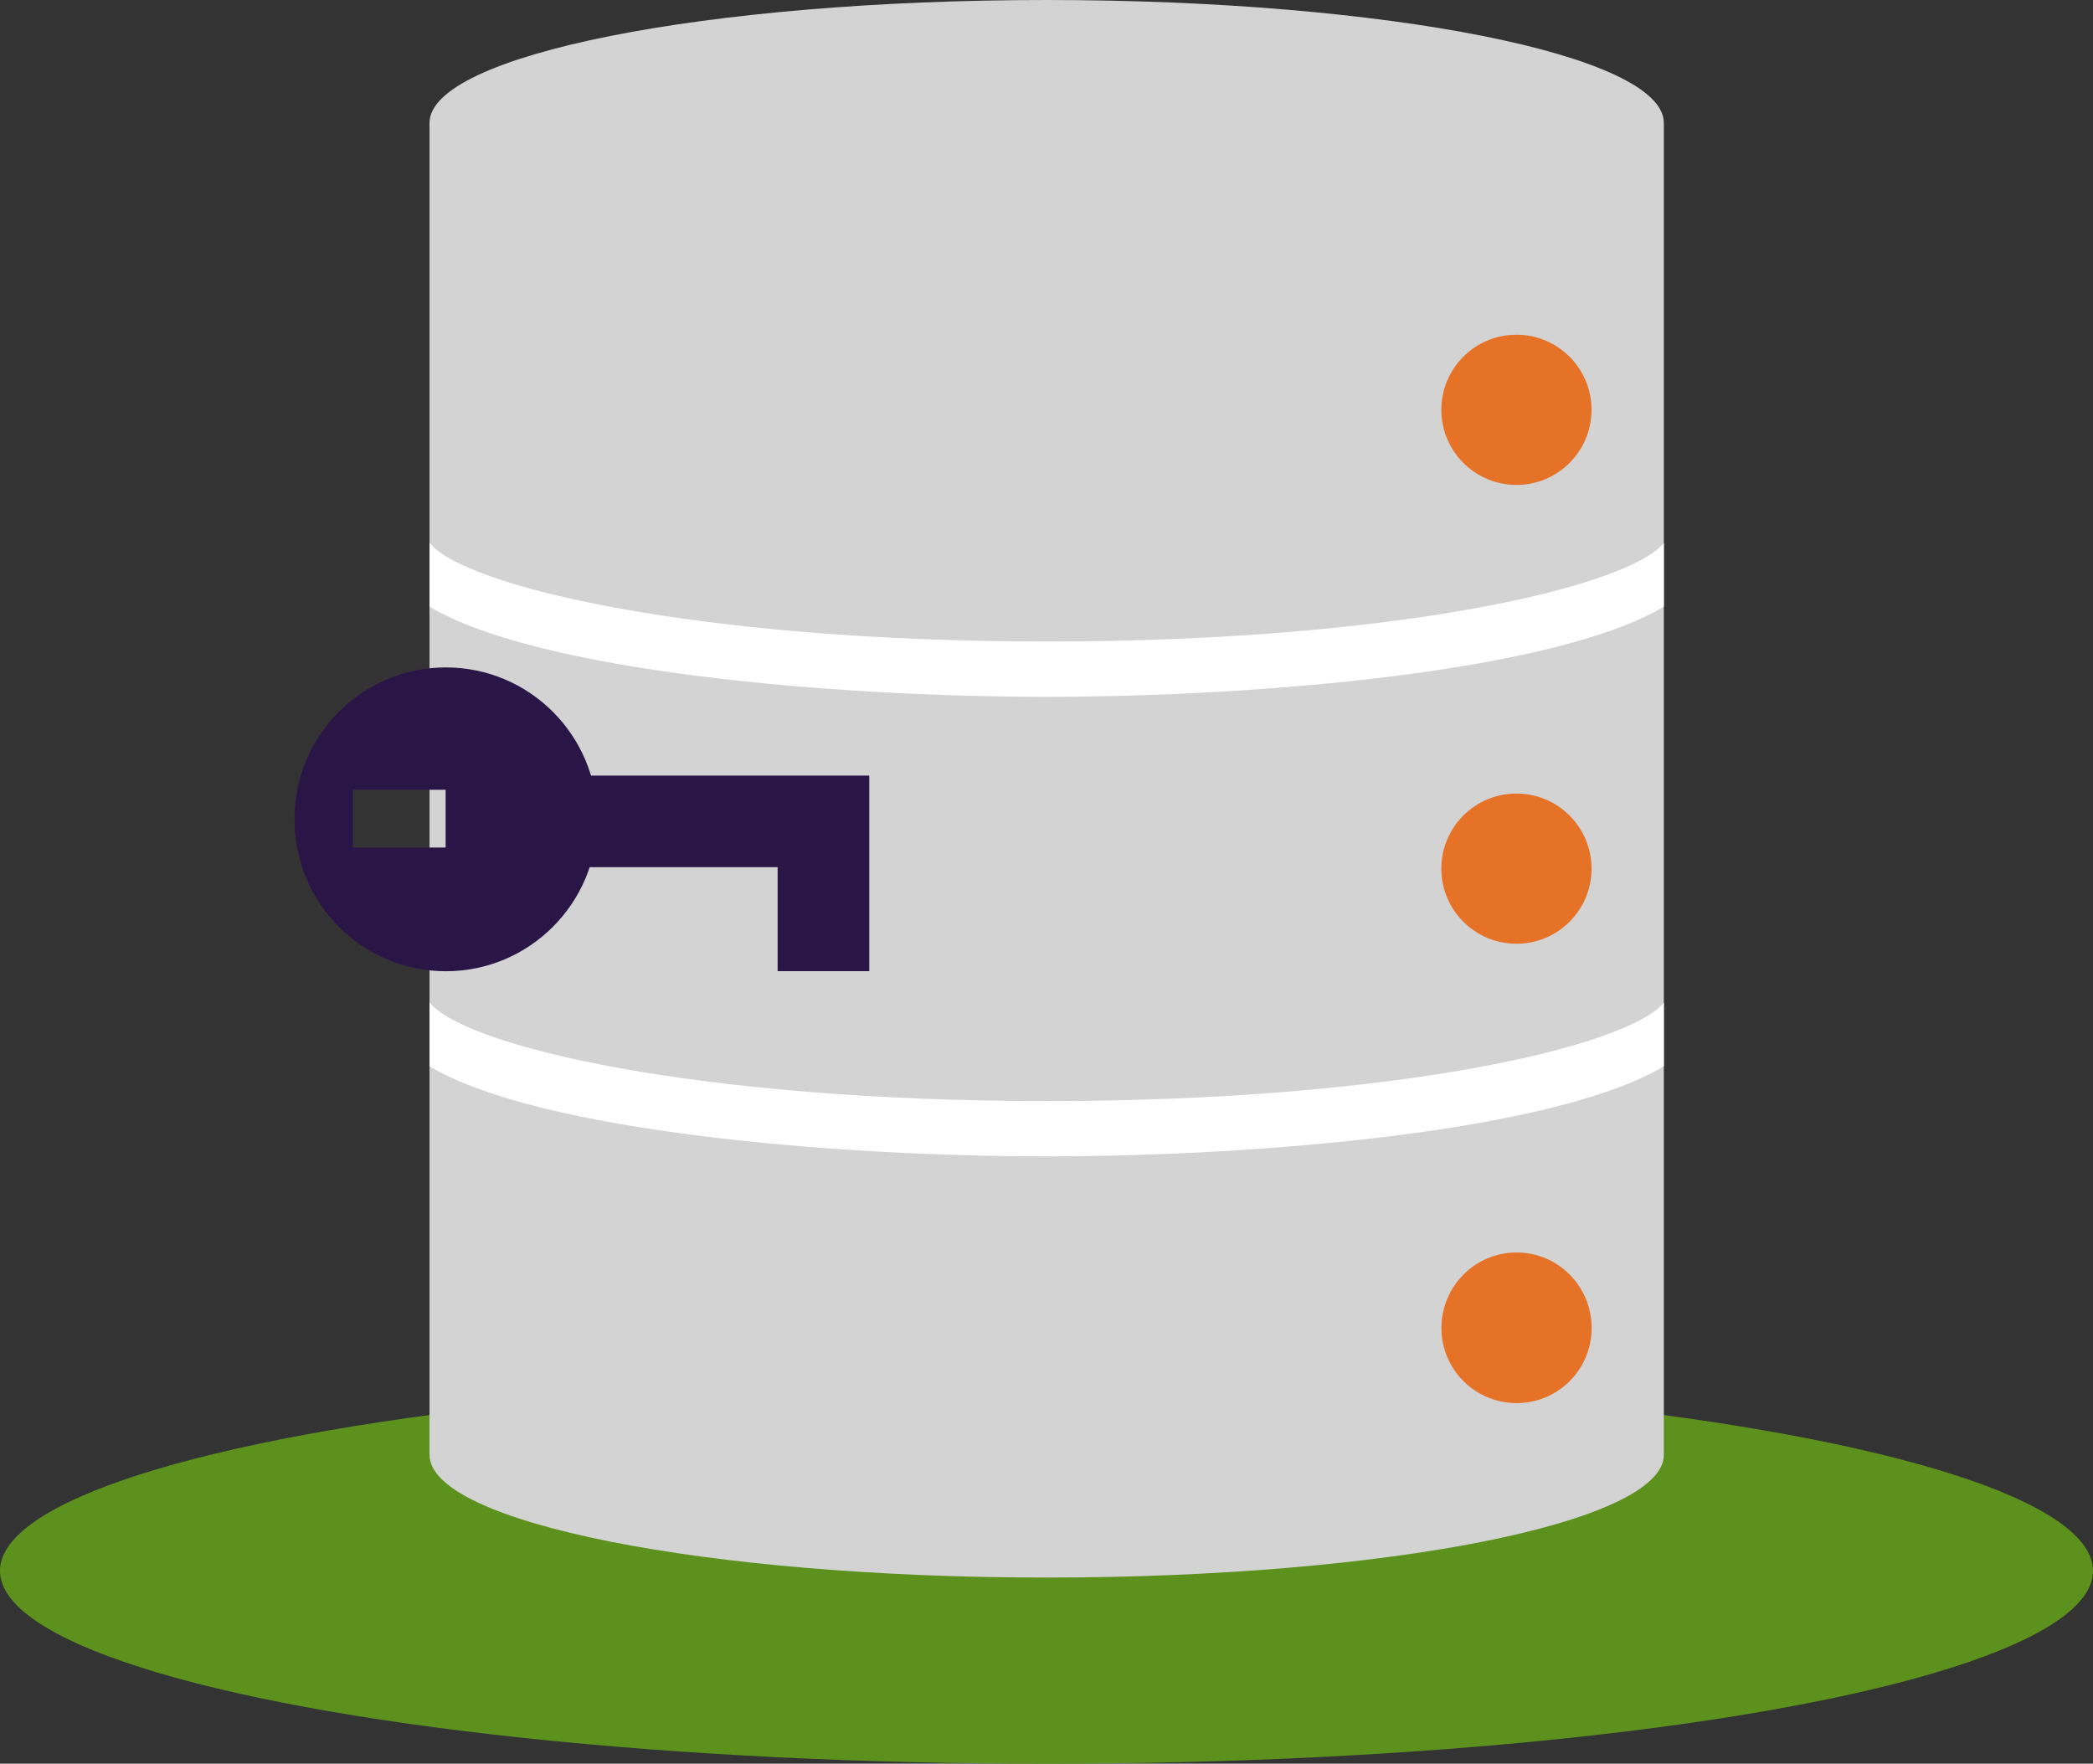
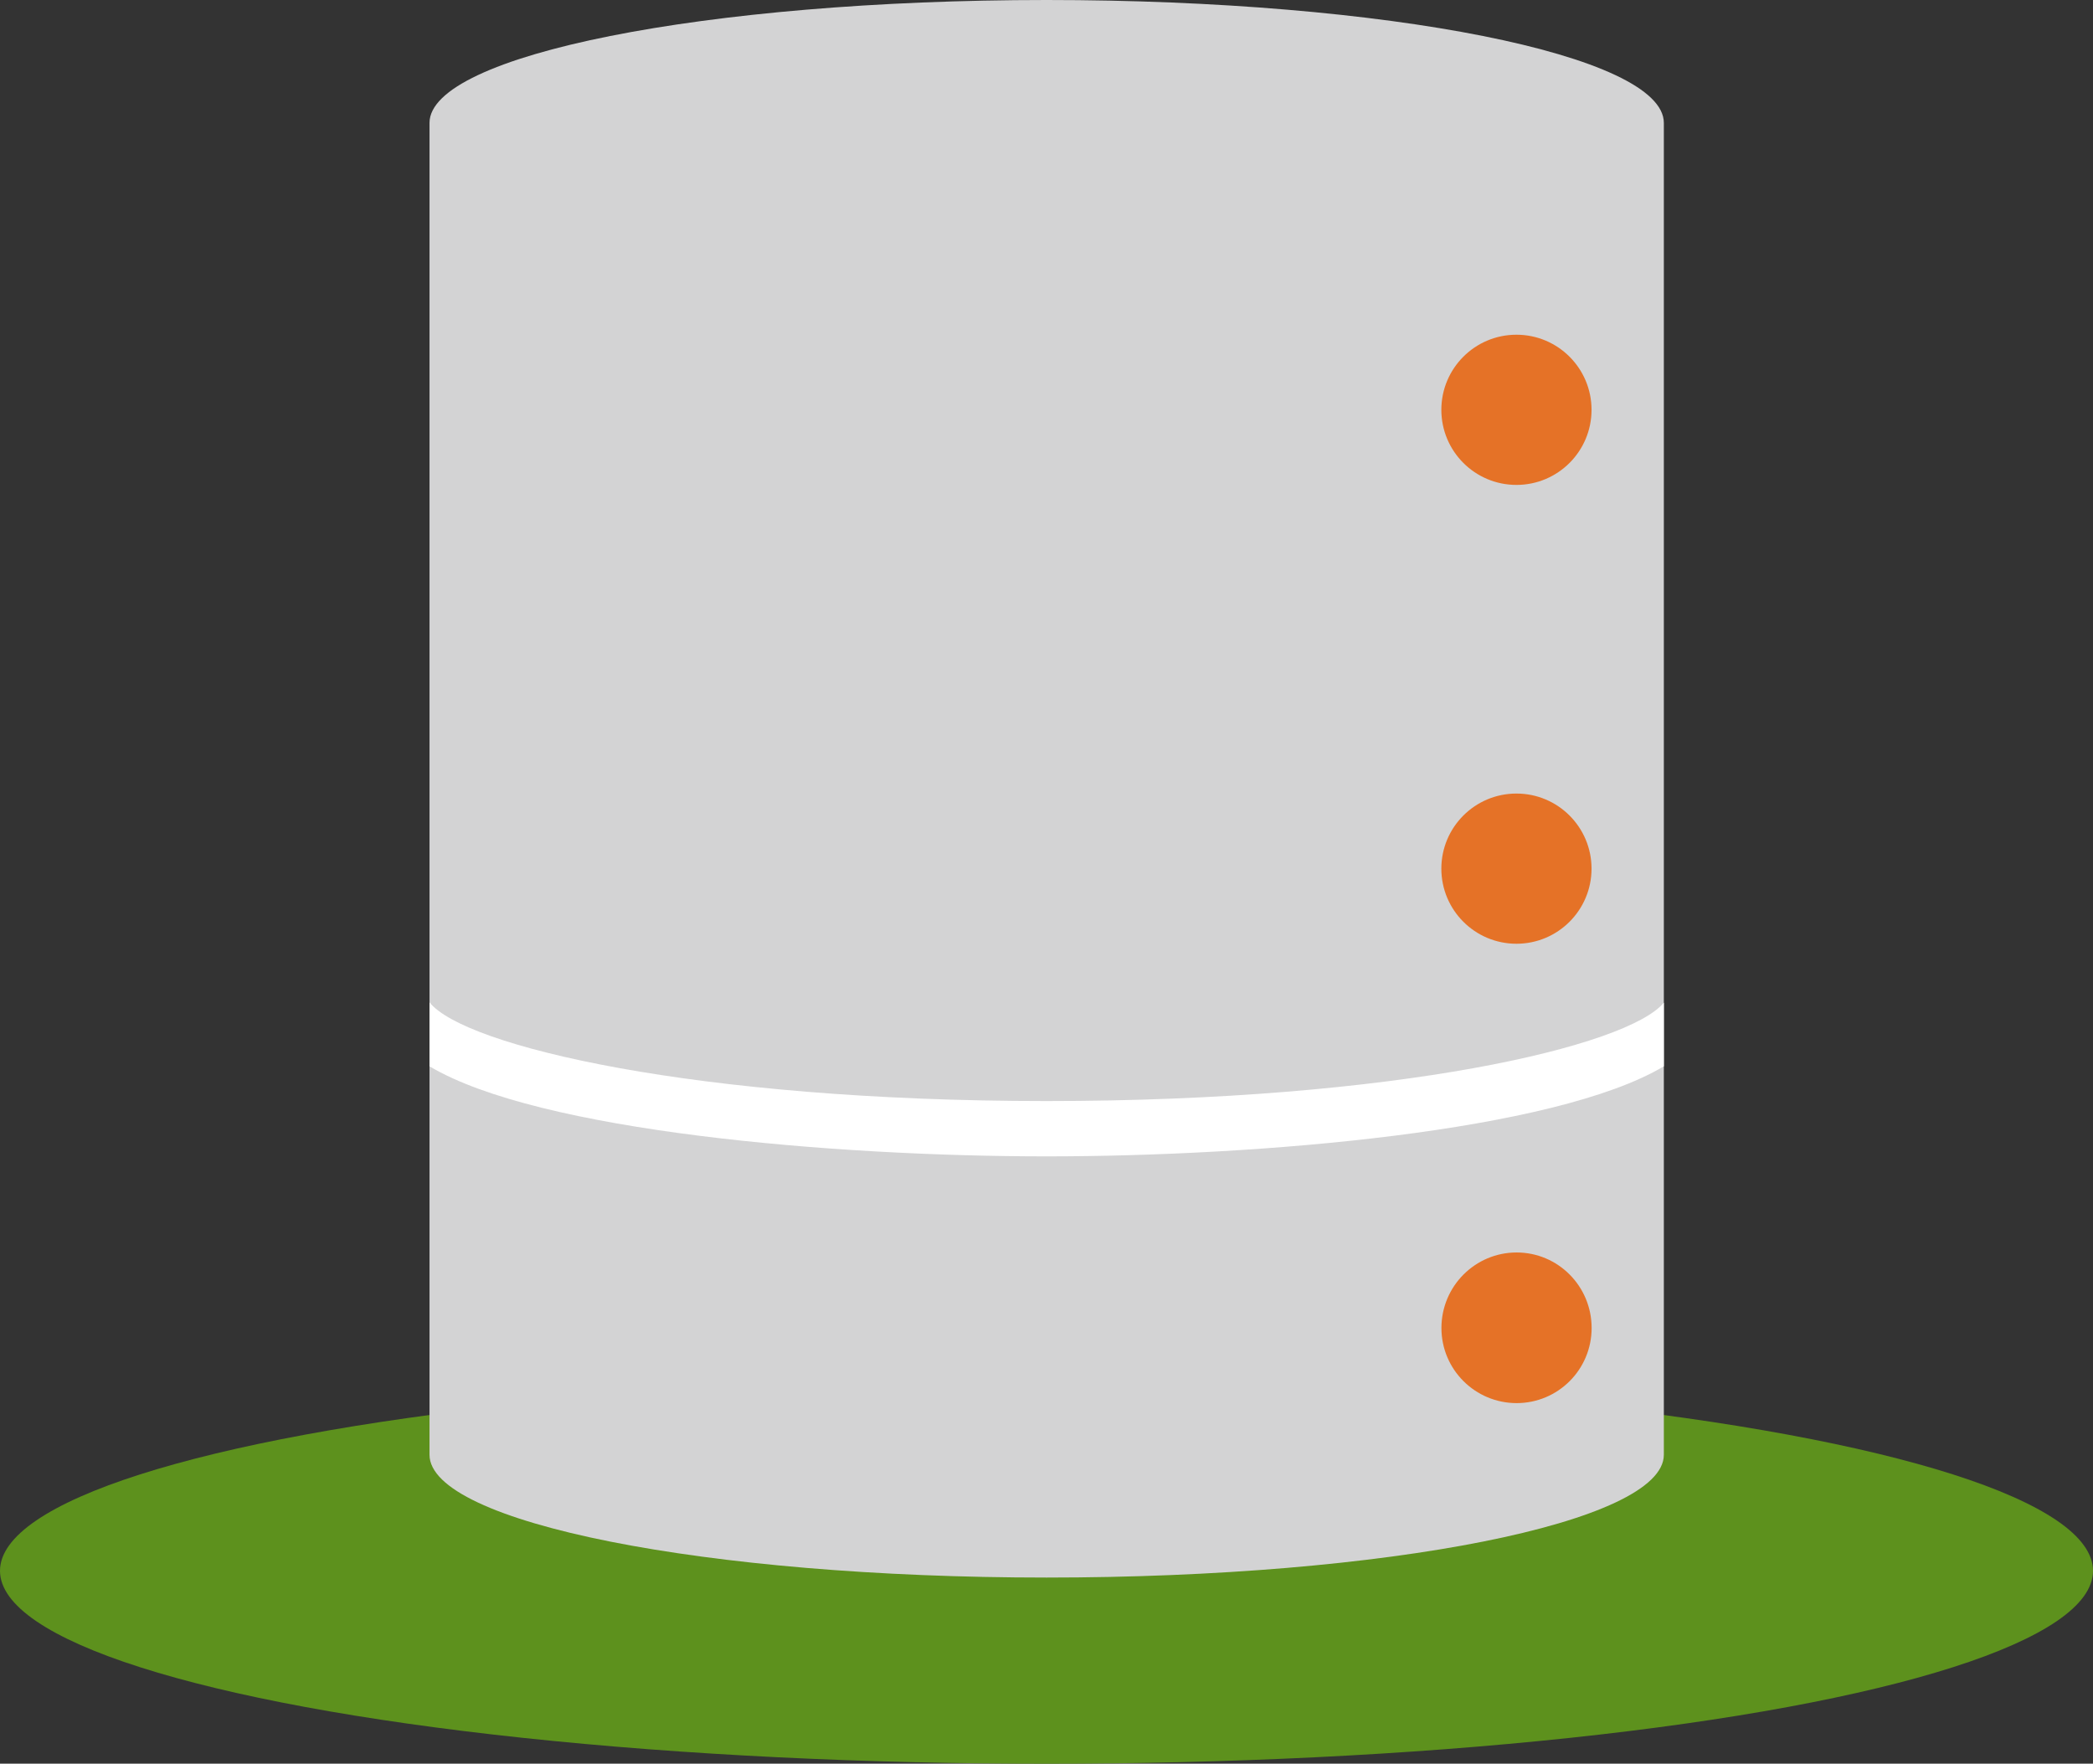
<svg xmlns="http://www.w3.org/2000/svg" version="1.1" id="text" x="0px" y="0px" width="23.912px" height="20.149px" viewBox="0 0 23.912 20.149" enable-background="new 0 0 23.912 20.149" xml:space="preserve">
  <rect x="0" y="0" width="23.912" height="20.149" fill="#333333" stroke="none" />
  <ellipse fill="#5D911D" cx="11.956" cy="17.946" rx="11.956" ry="2.204" />
  <path fill="#D3D3D4" d="M4.907,1.404C4.907,0.629,8.063,0,11.957,0c3.894,0,7.052,0.629,7.052,1.404V16.62  c0,0.775-3.158,1.403-7.052,1.403c-3.895,0-7.05-0.628-7.05-1.403V1.404z" />
  <g>
-     <path fill="#FFFFFF" d="M19.009,6.931V6.204c-0.411,0.499-3.048,1.125-7.052,1.125c-4.01,0-6.657-0.631-7.05-1.128v0.73   c1.246,0.743,4.619,1.03,7.05,1.03C14.386,7.96,17.763,7.674,19.009,6.931z" />
    <path fill="#FFFFFF" d="M19.009,12.182v-0.727c-0.411,0.499-3.048,1.124-7.052,1.124c-4.01,0-6.657-0.628-7.05-1.128v0.731   c1.246,0.744,4.619,1.029,7.05,1.029C14.386,13.211,17.763,12.926,19.009,12.182z" />
  </g>
  <g>
    <circle fill="#E57227" cx="17.325" cy="4.682" r="0.858" />
  </g>
  <g>
    <circle fill="#E57227" cx="17.325" cy="9.924" r="0.858" />
  </g>
  <g>
    <path fill="#E57227" d="M18.184,15.172c0,0.475-0.384,0.858-0.857,0.858s-0.859-0.383-0.859-0.858c0-0.478,0.386-0.863,0.859-0.863   S18.184,14.694,18.184,15.172z" />
  </g>
-   <polygon fill="#2A1646" points="9.931,11.095 8.884,11.095 8.884,9.907 6.235,9.907 6.235,8.861 9.931,8.861 " />
-   <path fill="#2A1646" d="M5.094,7.625c-0.958,0-1.73,0.778-1.73,1.735c0,0.958,0.772,1.736,1.73,1.736  c0.956,0,1.731-0.778,1.731-1.736C6.825,8.403,6.05,7.625,5.094,7.625z M5.091,9.683H4.034V9.023h1.057V9.683z" />
</svg>